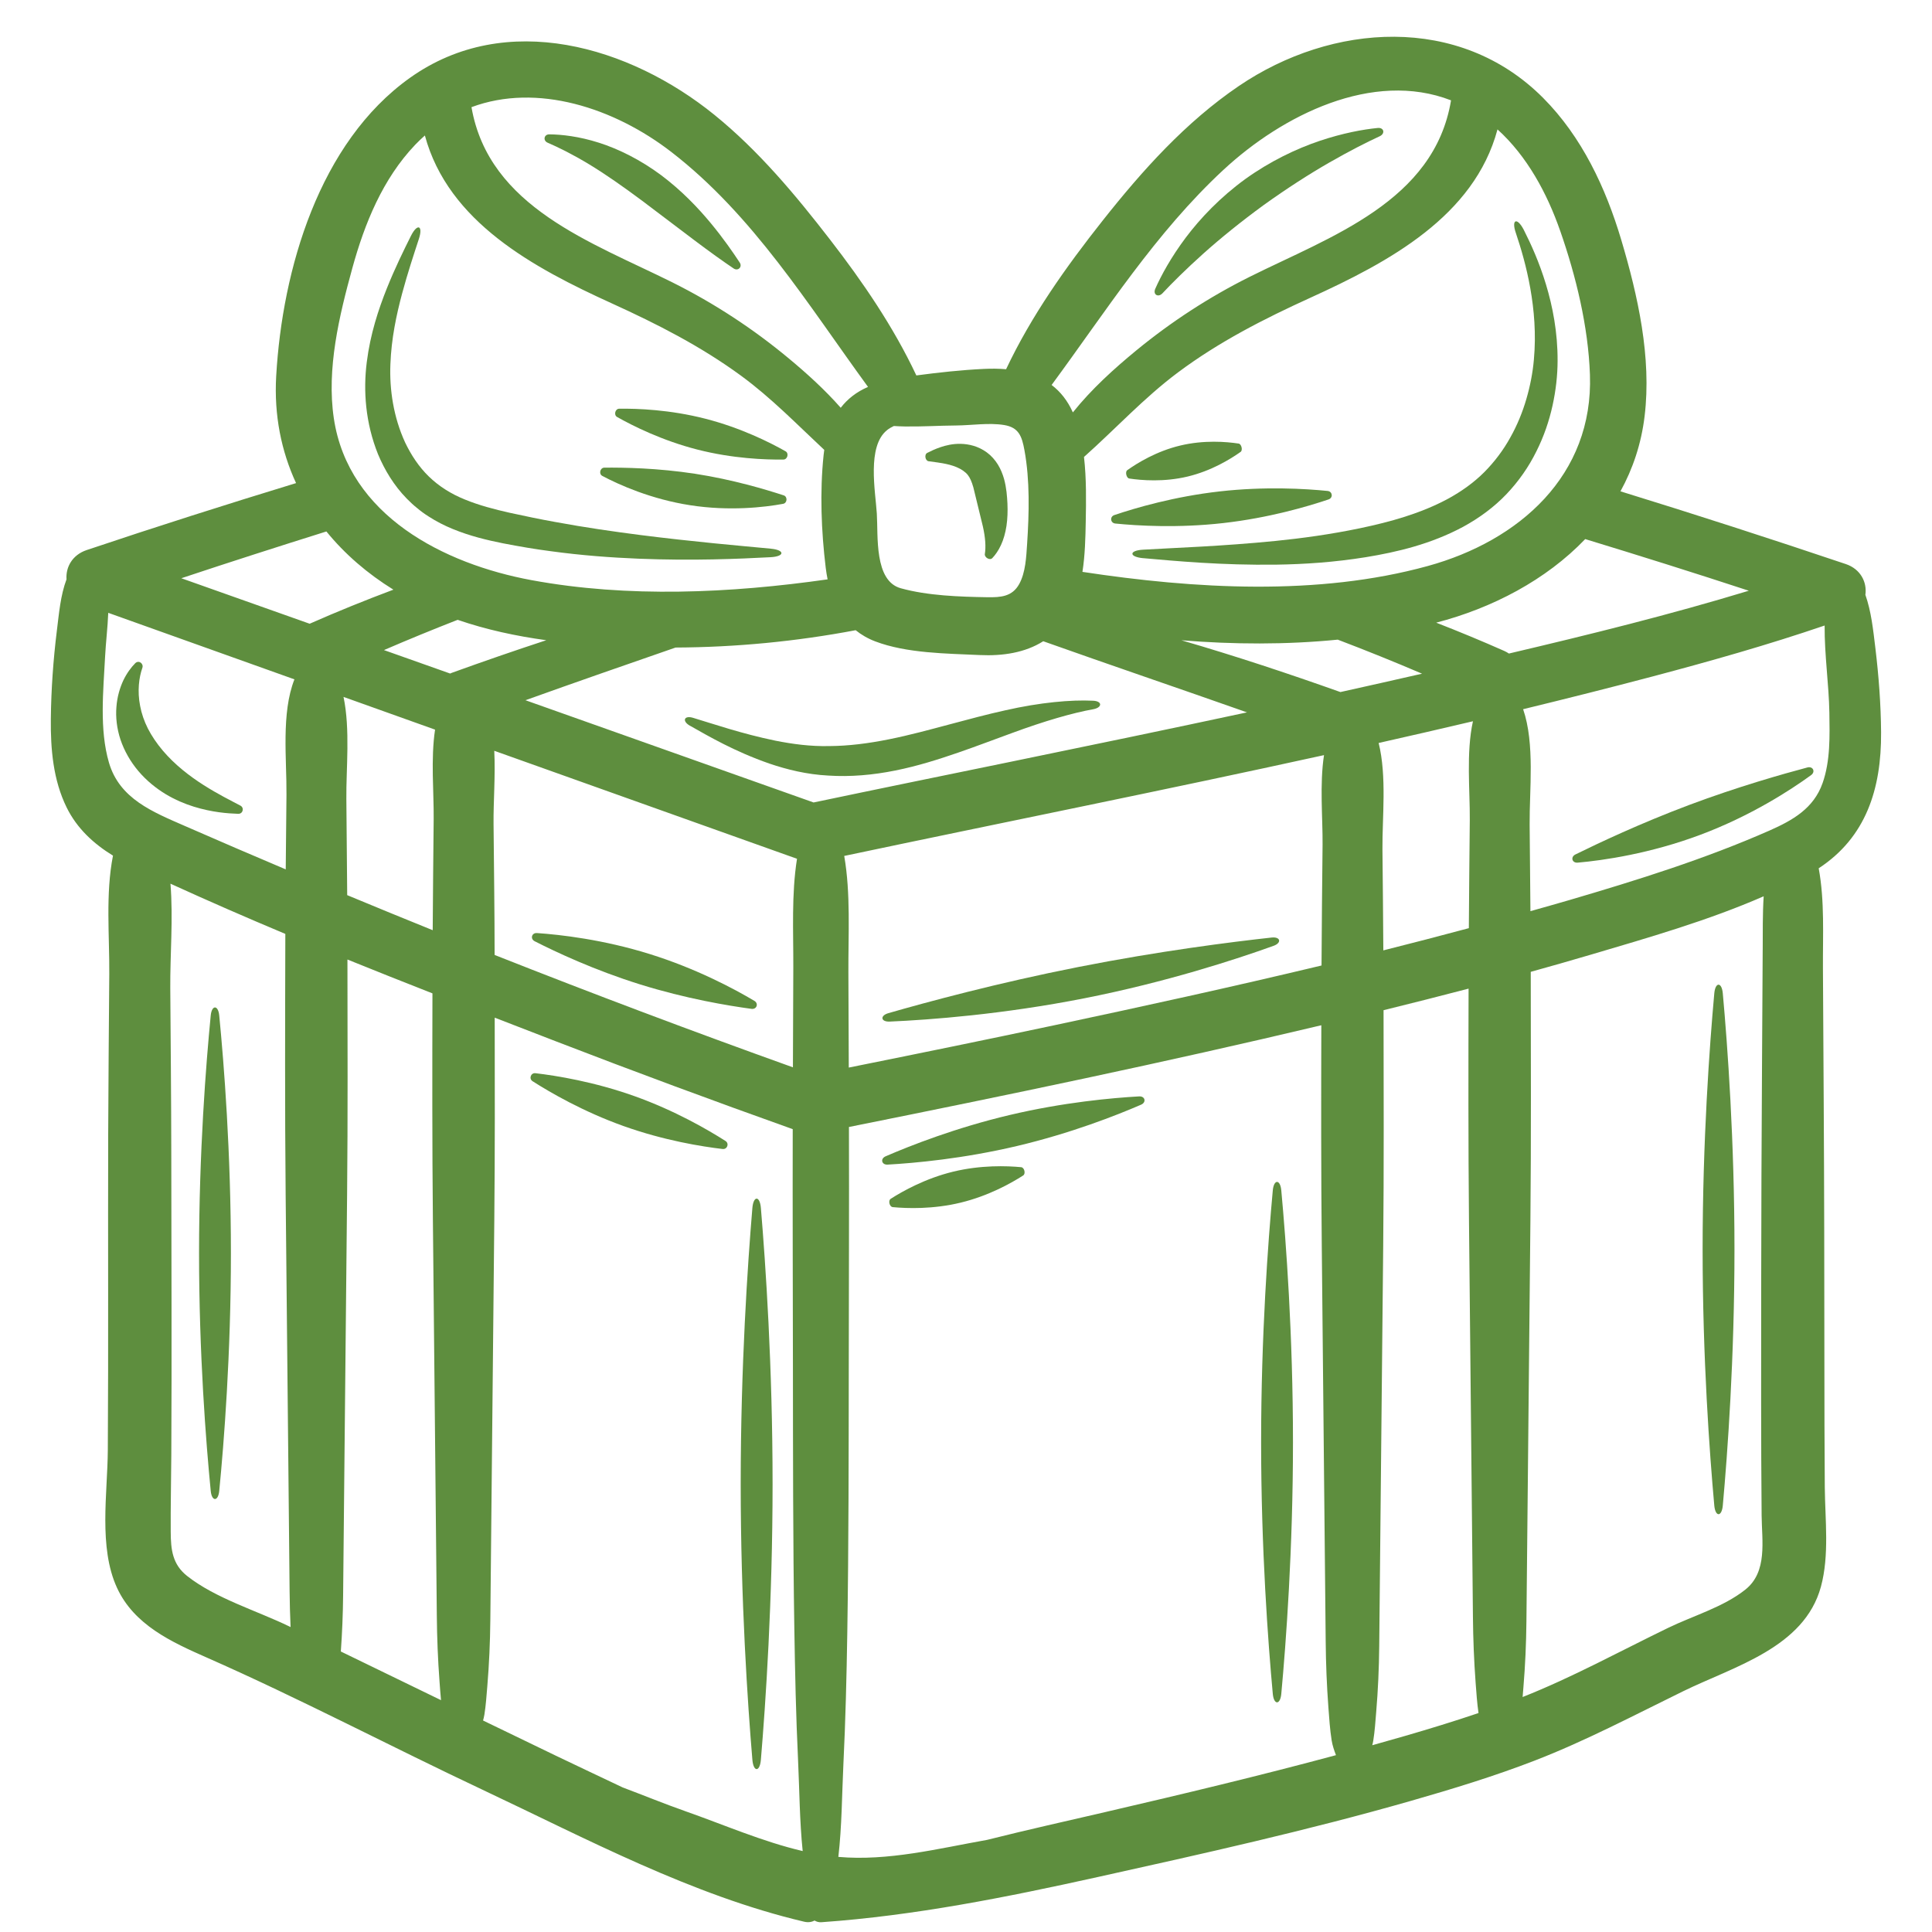
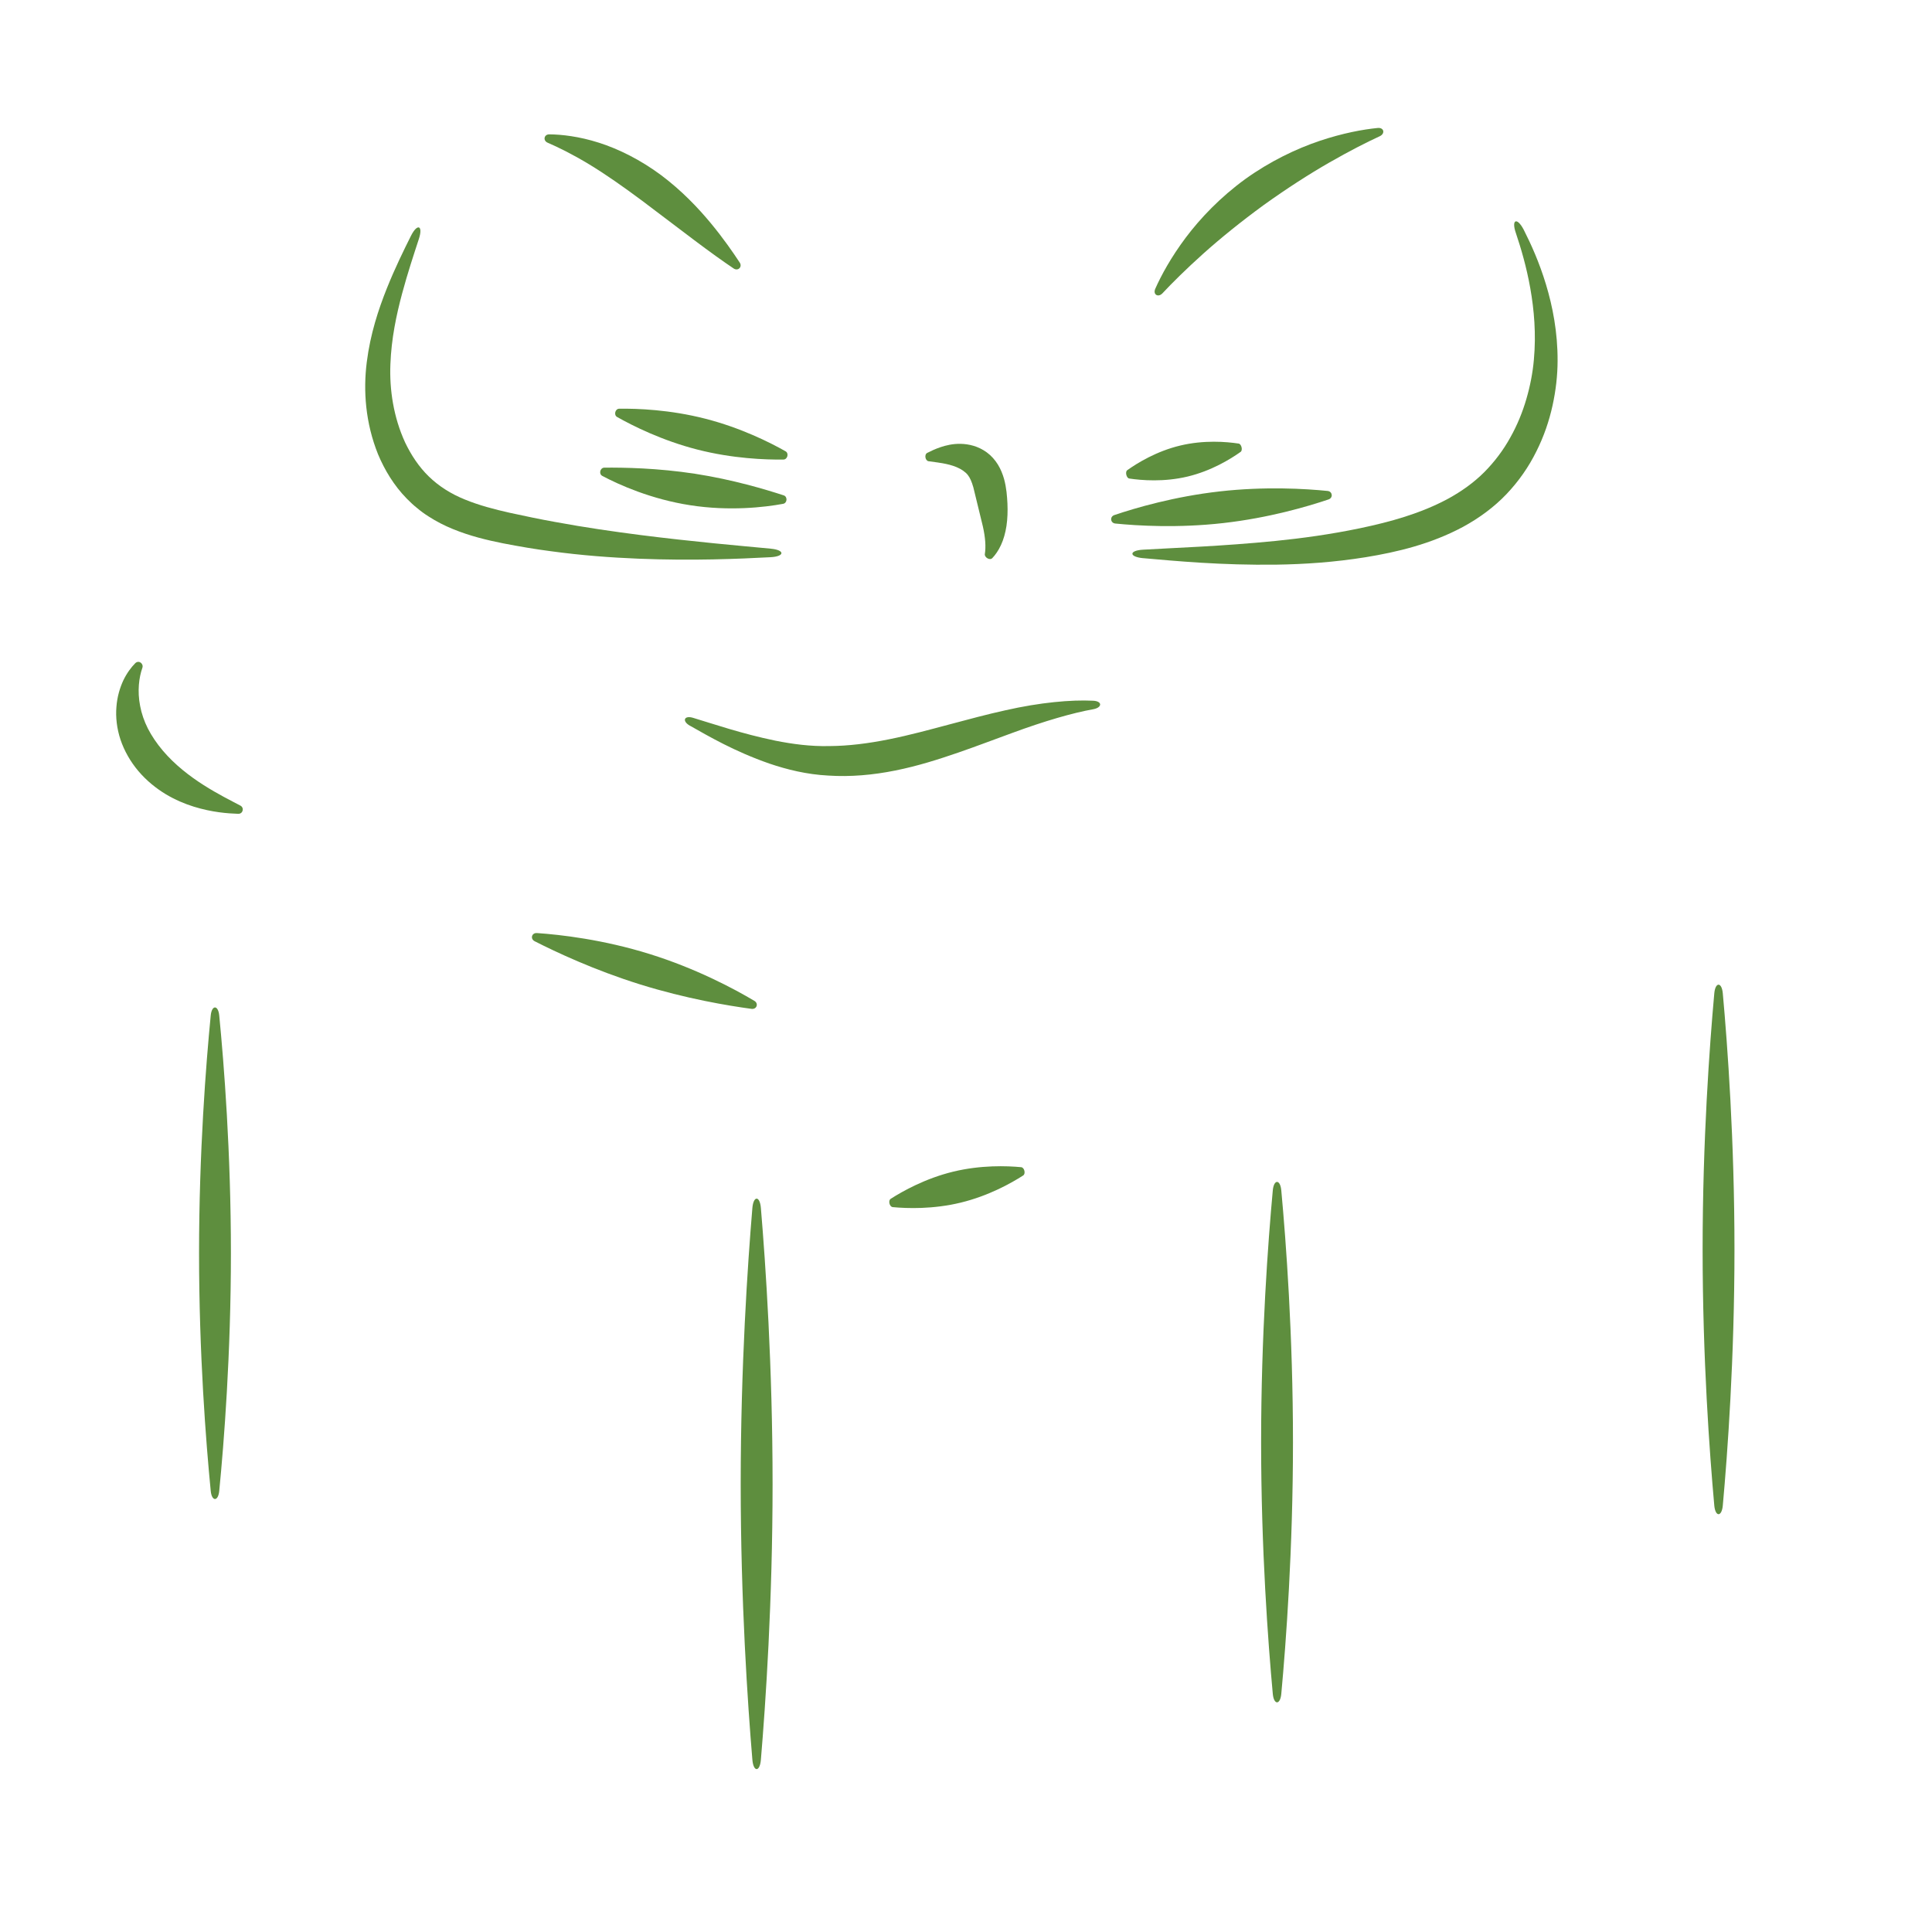
<svg xmlns="http://www.w3.org/2000/svg" width="500" zoomAndPan="magnify" viewBox="0 0 375 375" height="500" preserveAspectRatio="xMidYMid meet" version="1.2">
  <defs>
    <clipPath id="937ed0c6a6">
      <path d="M 9.805 7 L 365.305 7 L 365.305 373.672 L 9.805 373.672 Z M 9.805 7 " />
    </clipPath>
  </defs>
  <g id="7e7e9762ee">
    <g clip-rule="nonzero" clip-path="url(#937ed0c6a6)">
-       <path style=" stroke:none;fill-rule:nonzero;fill:#5e8e3e;fill-opacity:1;" d="M 362.07 115.441 C 362.41 113.035 361.168 110.461 358.258 109.48 C 343.789 104.609 329.203 99.891 314.531 95.367 C 316.938 90.988 318.578 86.117 319.219 80.766 C 320.594 69.391 317.918 57.41 314.68 46.543 C 311.66 36.418 307.039 26.555 299.504 18.988 C 283.27 2.695 258.512 4.434 240.449 16.699 C 230.125 23.715 221.746 33.062 214.047 42.789 C 206.953 51.75 200.176 61.285 195.281 71.668 C 193.906 71.547 192.48 71.535 191.027 71.602 C 186.625 71.809 182.23 72.293 177.863 72.871 C 173.434 63.453 167.461 54.715 161.117 46.516 C 154.395 37.82 147.242 29.246 138.676 22.301 C 122.301 9.02 98.258 1.805 79.574 15.105 C 61.945 27.656 54.797 52.289 53.609 72.992 C 53.172 80.594 54.602 87.578 57.465 93.77 C 43.859 97.926 30.305 102.238 16.816 106.77 C 14.008 107.715 12.742 110.113 12.91 112.445 C 11.738 115.57 11.453 119.078 11.035 122.422 C 10.336 128.074 9.93 133.832 9.867 139.527 C 9.805 145.379 10.316 151.41 12.938 156.73 C 14.945 160.812 18.184 163.777 21.93 166.078 C 20.465 173.512 21.266 181.672 21.211 189.047 C 21.141 199.422 21.031 209.801 21 220.176 C 20.938 240.613 21.059 261.055 20.926 281.492 C 20.871 289.871 19.098 300.332 22.707 308.184 C 26.023 315.402 33.289 318.715 40.156 321.742 C 58.227 329.707 75.801 338.977 93.668 347.395 C 113.844 356.902 134.277 367.863 156.078 373 C 156.879 373.188 157.562 373.074 158.102 372.773 C 158.484 373.008 158.934 373.133 159.434 373.102 C 177.539 371.828 195.332 368.258 213.051 364.336 C 233.391 359.832 253.773 355.297 273.809 349.562 C 281.926 347.238 290.031 344.766 297.914 341.719 C 307.816 337.887 317.246 332.891 326.773 328.234 C 336.531 323.461 350.207 319.836 353.438 307.984 C 355.105 301.863 354.246 294.938 354.191 288.676 C 354.125 280.758 354.121 272.84 354.113 264.922 C 354.105 247.828 354.082 230.738 353.98 213.645 C 353.93 205.102 353.883 196.555 353.832 188.008 C 353.793 181.613 354.184 174.887 353.008 168.535 C 362.164 162.547 365.195 153.145 365.117 142.152 C 365.078 136.68 364.66 131.203 364.008 125.773 C 363.574 122.199 363.215 118.707 362.066 115.441 Z M 302.828 44.793 C 305.906 53.617 308.273 63.344 308.605 72.703 C 309.305 92.258 294.883 104.984 277.102 109.871 C 255.793 115.727 231.848 114.305 210.102 111 C 210.609 107.742 210.684 104.379 210.742 101.246 C 210.816 97.273 210.887 92.906 210.402 88.695 C 216.5 83.273 222.047 77.215 228.633 72.297 C 236.598 66.348 245.316 61.898 254.34 57.793 C 269.551 50.871 286.148 41.977 290.664 25.117 C 296.426 30.332 300.301 37.551 302.824 44.793 Z M 285.285 159.152 C 285.223 166.152 285.141 173.152 285.102 180.156 C 279.578 181.637 274.051 183.078 268.504 184.469 C 268.469 177.93 268.395 171.391 268.332 164.855 C 268.281 158.723 269.207 150.688 267.594 144.211 C 273.703 142.836 279.805 141.434 285.898 139.996 C 284.551 146.105 285.336 153.434 285.285 159.156 Z M 237.512 32.93 C 248.91 22.359 266.438 13.566 281.645 19.477 C 278.391 39.121 258.219 45.914 242.555 53.734 C 234.699 57.656 227.344 62.441 220.555 68.016 C 216.242 71.562 211.84 75.543 208.242 80.047 C 207.215 77.746 205.809 76.004 204.117 74.723 C 214.723 60.336 224.277 45.199 237.512 32.926 Z M 172.176 83.484 C 172.582 83.16 173.031 82.91 173.496 82.688 C 174.207 82.734 174.926 82.766 175.652 82.777 C 178.961 82.828 182.285 82.609 185.598 82.586 C 188.59 82.562 191.934 82.016 194.891 82.496 C 197.766 82.965 198.355 84.711 198.844 87.379 C 199.922 93.238 199.75 99.637 199.363 105.559 C 199.195 108.078 199.074 111.109 197.82 113.375 C 196.473 115.801 194.27 115.961 191.66 115.922 C 186.25 115.832 180.051 115.629 174.824 114.176 C 169.652 112.734 170.461 103.996 170.191 99.68 C 169.922 95.391 168.234 86.613 172.184 83.484 Z M 130.309 29.5 C 146.188 41.766 156.797 59.082 168.484 75.102 C 166.238 76.062 164.496 77.449 163.184 79.148 C 160.105 75.648 156.602 72.477 153.141 69.602 C 146.199 63.82 138.641 58.875 130.562 54.836 C 114.957 47.043 94.887 40.273 91.516 20.801 C 104.211 16.055 119.195 20.914 130.309 29.5 Z M 68.383 52.059 C 70.777 43.359 74.285 34.711 80.598 28.09 C 81.207 27.449 81.836 26.863 82.469 26.297 C 87.012 43.105 103.582 51.984 118.773 58.895 C 127.57 62.898 136.055 67.223 143.871 72.953 C 149.715 77.238 154.73 82.414 159.988 87.32 C 159.941 87.66 159.895 88.004 159.859 88.352 C 159.113 95.5 159.406 103.082 160.273 110.207 C 160.367 110.969 160.488 111.719 160.637 112.453 C 141.77 115.145 121.895 116.062 103.184 112.609 C 86.191 109.473 67.617 100.086 64.797 81.203 C 63.359 71.582 65.844 61.297 68.383 52.062 Z M 56.191 315.707 C 49.887 312.637 41.859 310.27 36.324 305.898 C 33.465 303.641 33.156 300.777 33.137 297.348 C 33.102 292.367 33.223 287.383 33.25 282.406 C 33.359 262.887 33.258 243.359 33.246 223.844 C 33.234 213.16 33.125 202.477 33.051 191.793 C 33.004 185.398 33.633 178.293 33.086 171.523 C 40.457 174.887 47.891 178.129 55.383 181.27 C 55.34 198.152 55.281 215.043 55.445 231.926 C 55.617 249.008 55.785 266.09 55.957 283.172 C 56.043 291.715 56.125 300.258 56.211 308.797 C 56.234 311.137 56.297 313.473 56.398 315.809 C 56.332 315.777 56.262 315.742 56.191 315.707 Z M 55.605 154.141 C 55.559 159.008 55.508 163.879 55.461 168.746 C 48.941 165.984 42.434 163.191 35.945 160.348 C 29.711 157.617 23.199 155.082 21.141 148 C 19.273 141.582 20.055 134.105 20.395 127.508 C 20.531 124.789 20.895 121.859 21.012 118.949 C 33.055 123.262 45.102 127.559 57.148 131.863 C 54.559 138.438 55.664 147.402 55.602 154.133 Z M 35.188 112.238 C 44.547 109.121 53.941 106.109 63.352 103.156 C 66.93 107.555 71.344 111.355 76.359 114.453 C 70.902 116.5 65.484 118.691 60.105 121.066 C 51.801 118.121 43.496 115.172 35.188 112.234 Z M 84.176 158.922 C 84.109 166.129 84.027 173.344 83.988 180.551 C 78.441 178.312 72.91 176.039 67.391 173.746 C 67.348 167.516 67.281 161.285 67.227 155.055 C 67.172 149.188 68.008 141.586 66.676 135.27 C 72.598 137.387 78.523 139.508 84.445 141.621 C 83.59 147.316 84.223 153.773 84.176 158.922 Z M 66.156 320.555 C 66.414 316.945 66.562 313.328 66.598 309.711 C 66.684 301.168 66.766 292.629 66.852 284.09 C 67.023 266.703 67.199 249.312 67.371 231.926 C 67.52 216.703 67.457 201.469 67.438 186.242 C 72.926 188.465 78.43 190.652 83.938 192.812 C 83.902 207.445 83.879 222.082 84.023 236.707 C 84.191 253.793 84.359 270.871 84.531 287.957 C 84.617 296.496 84.699 305.039 84.785 313.578 C 84.824 317.855 84.992 322.121 85.312 326.391 C 85.398 327.59 85.484 328.797 85.602 330 C 79.117 326.855 72.637 323.711 66.156 320.555 Z M 87.688 130.594 C 87.574 130.637 87.48 130.691 87.375 130.734 C 83.094 129.215 78.809 127.699 74.527 126.18 C 79.25 124.141 84.023 122.184 88.828 120.309 C 94.379 122.219 100.164 123.461 106.031 124.266 C 99.895 126.281 93.781 128.395 87.688 130.598 Z M 153.98 187.773 C 153.953 194.234 153.93 200.699 153.906 207.168 C 134.488 200.207 115.184 192.941 96.004 185.355 C 96 176.848 95.875 168.34 95.797 159.84 C 95.758 155.652 96.176 150.582 95.938 145.727 C 115.527 152.711 135.117 159.695 154.699 166.688 C 153.602 173.566 154.008 180.945 153.98 187.773 Z M 132.906 351.508 C 128.957 350.125 124.926 348.469 120.848 346.934 C 116.52 344.875 112.184 342.844 107.887 340.777 C 103.176 338.508 98.469 336.227 93.762 333.949 C 93.863 333.57 93.957 333.195 94.023 332.797 C 94.312 330.984 94.43 329.137 94.586 327.305 C 94.941 323.043 95.129 318.766 95.172 314.492 C 95.258 305.953 95.344 297.41 95.426 288.871 C 95.598 271.484 95.773 254.098 95.945 236.707 C 96.074 223.648 96.047 210.59 96.023 197.527 C 99.98 199.062 103.938 200.59 107.887 202.117 C 123.137 208.004 138.469 213.676 153.867 219.168 C 153.832 234.496 153.887 249.824 153.906 265.152 C 153.926 282.148 153.91 299.141 154.18 316.133 C 154.316 324.633 154.496 333.129 154.902 341.621 C 155.18 347.445 155.195 353.43 155.801 359.289 C 148 357.473 140.336 354.109 132.906 351.512 Z M 157.918 155.758 C 139.273 149.148 120.633 142.531 101.992 135.914 C 111.676 132.434 121.406 129.062 131.129 125.688 C 142.859 125.633 154.547 124.504 166.082 122.324 C 167.168 123.199 168.426 123.941 169.891 124.496 C 175.992 126.816 183.734 126.844 190.184 127.145 C 194.613 127.352 198.965 126.699 202.492 124.465 C 215.648 129.145 228.875 133.625 242.039 138.27 C 226.871 141.523 211.68 144.672 196.484 147.797 C 183.625 150.441 170.766 153.062 157.922 155.758 Z M 256.711 163.938 C 256.637 171.758 256.539 179.582 256.508 187.402 C 239.234 191.539 221.879 195.34 204.52 199.027 C 191.277 201.84 178.016 204.547 164.746 207.215 C 164.723 201.039 164.695 194.863 164.672 188.684 C 164.641 181.391 165.137 173.453 163.863 166.137 C 194.887 159.586 226.008 153.379 256.988 146.57 C 256.117 152.281 256.754 158.77 256.711 163.941 Z M 214.82 351.656 C 207.078 353.449 199.301 355.184 191.582 357.121 C 182.09 358.809 172.398 361.273 162.723 360.422 C 163.41 354.5 163.414 348.449 163.699 342.531 C 164.113 334.039 164.32 325.543 164.457 317.043 C 164.73 299.746 164.727 282.453 164.746 265.152 C 164.762 249.684 164.824 234.215 164.781 218.746 C 195.434 212.598 226.047 206.234 256.469 199 C 256.43 213.238 256.41 227.484 256.555 241.723 C 256.723 258.809 256.891 275.887 257.062 292.973 C 257.148 301.512 257.23 310.055 257.316 318.594 C 257.355 322.871 257.523 327.137 257.84 331.406 C 258 333.535 258.137 335.699 258.473 337.809 C 258.637 338.832 258.965 339.758 259.312 340.676 C 244.562 344.648 229.699 348.203 214.82 351.652 Z M 229.312 124.277 C 239.414 125.098 249.645 125.148 259.66 124.156 C 265.164 126.25 270.617 128.449 276.02 130.762 C 270.738 131.969 265.457 133.156 260.172 134.328 C 249.957 130.695 239.688 127.293 229.312 124.277 Z M 272.68 336.953 C 270.578 337.562 268.469 338.16 266.355 338.75 C 266.438 338.445 266.508 338.137 266.559 337.812 C 266.848 336 266.965 334.152 267.117 332.32 C 267.477 328.059 267.664 323.781 267.707 319.508 C 267.793 310.969 267.875 302.426 267.961 293.887 C 268.133 276.5 268.309 259.113 268.48 241.723 C 268.629 226.512 268.566 211.293 268.547 196.078 C 274.059 194.723 279.559 193.328 285.051 191.891 C 285.012 206.902 284.984 221.926 285.129 236.938 C 285.301 254.023 285.469 271.102 285.641 288.188 C 285.727 296.727 285.809 305.27 285.895 313.809 C 285.934 318.086 286.102 322.352 286.418 326.621 C 286.562 328.574 286.699 330.555 286.977 332.5 C 282.25 334.102 277.477 335.562 272.684 336.953 Z M 291.996 126.355 C 287.613 124.414 283.199 122.586 278.766 120.859 C 289.637 118.035 300.09 112.574 307.688 104.637 C 318.301 107.871 328.891 111.199 339.445 114.66 C 324.102 119.324 308.484 123.18 292.879 126.852 C 292.613 126.672 292.324 126.5 291.996 126.355 Z M 342.137 184.344 C 342.094 191.668 342.051 198.996 342.008 206.316 C 341.922 220.969 341.852 235.617 341.844 250.27 C 341.836 264.895 341.797 279.52 341.93 294.148 C 341.973 299.078 343.113 305.078 338.785 308.531 C 334.504 311.945 328.648 313.605 323.766 315.977 C 314.43 320.504 305.156 325.59 295.539 329.391 C 295.59 328.773 295.637 328.156 295.691 327.535 C 296.047 323.273 296.234 318.996 296.277 314.723 C 296.363 306.184 296.449 297.641 296.535 289.102 C 296.703 271.715 296.879 254.328 297.051 236.938 C 297.211 220.84 297.129 204.734 297.117 188.633 C 301.012 187.555 304.898 186.445 308.773 185.301 C 319.914 182.004 331.531 178.691 342.328 173.969 C 342.109 177.418 342.16 180.91 342.141 184.344 Z M 353.754 152.02 C 352.031 156.898 347.992 159.207 343.469 161.203 C 330.941 166.73 317.738 170.848 304.625 174.699 C 302.109 175.438 299.582 176.141 297.055 176.855 C 297.012 171.258 296.953 165.664 296.902 160.066 C 296.844 153.359 297.949 144.387 295.637 137.656 C 304.051 135.609 312.449 133.5 320.824 131.285 C 332.02 128.32 343.191 125.156 354.16 121.414 C 354.117 127.074 354.992 132.949 355.078 138.32 C 355.148 142.848 355.285 147.684 353.758 152.016 Z M 353.754 152.02 " />
-     </g>
-     <path style=" stroke:none;fill-rule:nonzero;fill:#5e8e3e;fill-opacity:1;" d="M 306.238 167.438 C 311.215 167 320.316 165.68 330.043 162.031 C 339.77 158.387 347.492 153.395 351.527 150.453 C 352.438 149.801 351.895 148.68 350.82 148.961 C 345.996 150.246 337.359 152.688 327.867 156.242 C 318.383 159.805 310.27 163.645 305.789 165.848 C 304.793 166.34 305.125 167.539 306.238 167.438 Z M 306.238 167.438 " />
-     <path style=" stroke:none;fill-rule:nonzero;fill:#5e8e3e;fill-opacity:1;" d="M 246.82 181.977 C 239.098 182.824 225.074 184.586 209.301 187.695 C 193.531 190.809 179.891 194.508 172.426 196.656 C 170.762 197.137 170.957 198.367 172.691 198.289 C 180.457 197.949 194.633 196.895 210.5 193.762 C 226.371 190.633 239.883 186.219 247.195 183.586 C 248.828 183 248.547 181.789 246.824 181.977 Z M 246.82 181.977 " />
+       </g>
    <path style=" stroke:none;fill-rule:nonzero;fill:#5e8e3e;fill-opacity:1;" d="M 334.395 292.215 C 335.312 282.105 336.66 263.633 336.66 242.516 C 336.66 221.398 335.312 202.926 334.395 192.816 C 334.191 190.562 332.945 190.562 332.742 192.816 C 331.828 202.926 330.477 221.398 330.477 242.516 C 330.477 263.633 331.828 282.105 332.742 292.215 C 332.945 294.469 334.191 294.469 334.395 292.215 Z M 334.395 292.215 " />
    <path style=" stroke:none;fill-rule:nonzero;fill:#5e8e3e;fill-opacity:1;" d="M 248.699 328.762 C 249.617 318.828 250.965 300.672 250.965 279.914 C 250.965 259.16 249.617 241.004 248.699 231.07 C 248.496 228.855 247.25 228.855 247.047 231.07 C 246.133 241.004 244.781 259.16 244.781 279.914 C 244.781 300.672 246.133 318.828 247.047 328.762 C 247.25 330.977 248.496 330.977 248.699 328.762 Z M 248.699 328.762 " />
    <path style=" stroke:none;fill-rule:nonzero;fill:#5e8e3e;fill-opacity:1;" d="M 147.688 341.559 C 148.605 330.668 149.957 310.766 149.957 288.016 C 149.957 265.27 148.605 245.363 147.688 234.477 C 147.484 232.047 146.242 232.047 146.035 234.477 C 145.121 245.363 143.77 265.27 143.77 288.016 C 143.77 310.766 145.121 330.668 146.035 341.559 C 146.242 343.988 147.484 343.988 147.688 341.559 Z M 147.688 341.559 " />
    <path style=" stroke:none;fill-rule:nonzero;fill:#5e8e3e;fill-opacity:1;" d="M 146.41 194.258 C 142.477 191.918 135.102 187.98 126.098 185.176 C 117.098 182.367 108.793 181.418 104.223 181.105 C 103.203 181.031 102.871 182.234 103.781 182.695 C 107.863 184.773 115.352 188.301 124.258 191.078 C 133.168 193.855 141.332 195.207 145.871 195.82 C 146.883 195.953 147.297 194.781 146.414 194.258 Z M 146.41 194.258 " />
    <path style=" stroke:none;fill-rule:nonzero;fill:#5e8e3e;fill-opacity:1;" d="M 46.645 156.359 C 43.027 154.449 36.293 151.23 31.594 145.684 C 30.422 144.297 29.453 142.863 28.707 141.414 C 27.98 139.969 27.473 138.492 27.203 137.039 C 26.625 134.129 26.984 131.457 27.633 129.625 C 27.918 128.828 26.953 128.031 26.238 128.738 C 25.465 129.531 24.625 130.629 23.941 132.055 C 23.277 133.484 22.742 135.234 22.598 137.207 C 22.43 139.172 22.664 141.379 23.387 143.559 C 24.113 145.723 25.309 147.84 26.879 149.688 C 28.449 151.535 30.277 153 32.133 154.129 C 33.996 155.25 35.863 156.027 37.617 156.574 C 41.133 157.664 44.141 157.891 46.238 157.961 C 47.18 157.984 47.457 156.773 46.645 156.359 Z M 46.645 156.359 " />
    <path style=" stroke:none;fill-rule:nonzero;fill:#5e8e3e;fill-opacity:1;" d="M 42.555 289.387 C 43.473 280.004 44.82 262.852 44.82 243.25 C 44.82 223.648 43.473 206.5 42.555 197.113 C 42.352 195.023 41.105 195.023 40.902 197.113 C 39.984 206.5 38.637 223.648 38.637 243.25 C 38.637 262.852 39.984 280.004 40.902 289.387 C 41.105 291.48 42.352 291.48 42.555 289.387 Z M 42.555 289.387 " />
-     <path style=" stroke:none;fill-rule:nonzero;fill:#5e8e3e;fill-opacity:1;" d="M 172.277 226.051 C 177.488 225.758 186.949 224.91 197.402 222.438 C 207.855 219.969 216.695 216.492 221.484 214.418 C 222.555 213.953 222.27 212.742 221.102 212.809 C 215.891 213.102 206.43 213.949 195.977 216.422 C 185.523 218.891 176.688 222.367 171.895 224.441 C 170.824 224.906 171.113 226.113 172.277 226.051 Z M 172.277 226.051 " />
    <path style=" stroke:none;fill-rule:nonzero;fill:#5e8e3e;fill-opacity:1;" d="M 173.273 234.301 C 176.062 234.566 181.09 234.734 186.469 233.43 C 191.852 232.125 196.242 229.672 198.598 228.156 C 199.125 227.82 198.832 226.609 198.211 226.551 C 195.418 226.285 190.391 226.113 185.012 227.418 C 179.629 228.727 175.242 231.18 172.883 232.691 C 172.355 233.027 172.648 234.238 173.273 234.301 Z M 173.273 234.301 " />
-     <path style=" stroke:none;fill-rule:nonzero;fill:#5e8e3e;fill-opacity:1;" d="M 140.816 221.461 C 137.375 219.266 130.973 215.547 123.137 212.754 C 115.301 209.961 107.992 208.785 103.934 208.309 C 103.031 208.203 102.609 209.379 103.379 209.867 C 106.82 212.066 113.223 215.781 121.059 218.578 C 128.895 221.371 136.203 222.543 140.262 223.02 C 141.164 223.125 141.586 221.953 140.816 221.461 Z M 140.816 221.461 " />
    <path style=" stroke:none;fill-rule:nonzero;fill:#5e8e3e;fill-opacity:1;" d="M 133.902 140.848 C 137.488 142.875 142.543 145.848 149.328 148.207 C 152.715 149.359 156.594 150.328 160.805 150.539 C 165 150.816 169.418 150.438 173.781 149.555 C 178.156 148.68 182.191 147.383 185.945 146.094 C 189.699 144.801 193.168 143.457 196.375 142.301 C 202.777 139.934 208.23 138.367 212.227 137.656 C 213.996 137.312 213.984 136.066 212.113 136.008 C 207.938 135.805 201.938 136.32 195.094 137.879 C 191.664 138.633 188.043 139.605 184.266 140.613 C 180.488 141.617 176.574 142.695 172.555 143.496 C 168.535 144.309 164.656 144.793 160.98 144.812 C 157.309 144.898 153.801 144.418 150.535 143.77 C 144.004 142.43 138.492 140.52 134.559 139.34 C 132.809 138.793 132.305 139.934 133.898 140.855 Z M 133.902 140.848 " />
    <path style=" stroke:none;fill-rule:nonzero;fill:#5e8e3e;fill-opacity:1;" d="M 221.891 108.34 C 228.16 108.887 237.039 109.742 247.773 109.598 C 253.141 109.52 258.969 109.137 265.09 108.152 C 271.176 107.156 277.738 105.613 284 102.25 C 287.109 100.555 290.004 98.434 292.418 95.898 C 294.82 93.371 296.758 90.555 298.203 87.625 C 299.676 84.703 300.691 81.695 301.344 78.73 C 301.996 75.766 302.32 72.848 302.328 70.051 C 302.352 64.465 301.359 59.461 300.074 55.211 C 298.785 50.949 297.191 47.426 295.754 44.59 C 294.434 42.07 293.316 42.617 294.23 45.234 C 295.223 48.184 296.289 51.785 297.027 55.945 C 297.766 60.098 298.184 64.824 297.723 69.832 C 297.504 72.324 297.016 74.883 296.27 77.434 C 295.527 79.988 294.496 82.531 293.133 84.945 C 291.793 87.371 290.086 89.641 288.082 91.66 C 286.078 93.66 283.695 95.375 281.047 96.816 C 275.723 99.688 269.793 101.309 264.043 102.516 C 258.285 103.719 252.707 104.48 247.504 105.004 C 237.09 106.035 228.195 106.32 221.914 106.691 C 219.109 106.84 219.086 108.082 221.883 108.344 Z M 221.891 108.34 " />
    <path style=" stroke:none;fill-rule:nonzero;fill:#5e8e3e;fill-opacity:1;" d="M 216.477 101.617 C 220.789 102.051 228.637 102.523 237.43 101.527 C 246.227 100.535 253.77 98.324 257.875 96.938 C 258.789 96.625 258.652 95.391 257.688 95.293 C 253.375 94.859 245.527 94.387 236.734 95.383 C 227.941 96.375 220.398 98.586 216.293 99.973 C 215.375 100.281 215.516 101.52 216.477 101.617 Z M 216.477 101.617 " />
    <path style=" stroke:none;fill-rule:nonzero;fill:#5e8e3e;fill-opacity:1;" d="M 149.609 106.496 C 143.406 105.91 134.633 105.16 124.297 103.848 C 119.133 103.184 113.574 102.391 107.773 101.316 C 104.871 100.801 101.91 100.176 98.906 99.523 C 95.926 98.852 92.984 98.082 90.258 96.965 C 87.52 95.859 85.18 94.375 83.246 92.496 C 81.301 90.613 79.797 88.316 78.637 85.891 C 76.375 80.98 75.574 75.605 75.777 70.684 C 75.961 65.703 76.953 61.078 78.043 57 C 79.141 52.918 80.332 49.359 81.297 46.398 C 82.168 43.758 81.023 43.277 79.77 45.77 C 78.375 48.566 76.695 51.957 75.07 56.012 C 73.457 60.059 71.875 64.816 71.188 70.309 C 70.492 75.812 70.914 82.062 73.383 88.188 C 74.656 91.223 76.453 94.227 78.953 96.781 C 79.586 97.41 80.227 98.039 80.941 98.598 C 81.633 99.184 82.367 99.723 83.129 100.207 C 84.648 101.191 86.258 102.02 87.906 102.688 C 91.199 104.039 94.504 104.832 97.648 105.461 C 100.789 106.066 103.863 106.598 106.875 106.984 C 112.895 107.812 118.625 108.223 123.914 108.441 C 134.5 108.867 143.34 108.48 149.578 108.152 C 152.363 108 152.375 106.754 149.605 106.5 Z M 149.609 106.496 " />
    <path style=" stroke:none;fill-rule:nonzero;fill:#5e8e3e;fill-opacity:1;" d="M 152.113 96.148 C 148.586 94.996 142.246 93.094 134.938 91.961 C 127.629 90.836 121.016 90.734 117.301 90.77 C 116.477 90.781 116.176 91.988 116.91 92.375 C 120.191 94.121 126.434 96.906 133.996 98.07 C 141.559 99.242 148.348 98.469 152 97.793 C 152.82 97.645 152.898 96.406 152.113 96.145 Z M 152.113 96.148 " />
    <path style=" stroke:none;fill-rule:nonzero;fill:#5e8e3e;fill-opacity:1;" d="M 192.621 108.312 C 193.191 107.711 193.801 106.863 194.289 105.793 C 194.785 104.723 195.152 103.438 195.359 102.059 C 195.562 100.68 195.609 99.203 195.543 97.727 C 195.508 96.977 195.453 96.266 195.367 95.48 C 195.27 94.695 195.129 93.84 194.879 92.934 C 194.613 92.027 194.254 91.09 193.703 90.191 C 193.152 89.297 192.418 88.453 191.559 87.824 C 189.84 86.566 188.016 86.191 186.484 86.148 C 184.914 86.117 183.633 86.438 182.57 86.789 C 181.512 87.148 180.664 87.555 179.977 87.906 C 179.359 88.219 179.578 89.445 180.258 89.531 C 181.75 89.75 183.926 89.926 185.711 90.688 C 186.598 91.062 187.395 91.609 187.844 92.184 C 188.273 92.73 188.602 93.457 188.93 94.609 C 189.586 97.289 190.203 99.828 190.762 102.129 C 191.262 104.309 191.383 106.148 191.156 107.555 C 191.066 108.164 192.102 108.863 192.625 108.312 Z M 192.621 108.312 " />
    <path style=" stroke:none;fill-rule:nonzero;fill:#5e8e3e;fill-opacity:1;" d="M 219.176 92.879 C 221.59 93.242 225.922 93.594 230.52 92.496 C 235.117 91.395 238.82 89.121 240.812 87.703 C 241.254 87.387 240.965 86.18 240.426 86.098 C 238.016 85.73 233.68 85.379 229.082 86.48 C 224.488 87.578 220.781 89.852 218.793 91.27 C 218.352 91.586 218.641 92.797 219.18 92.879 Z M 219.176 92.879 " />
    <path style=" stroke:none;fill-rule:nonzero;fill:#5e8e3e;fill-opacity:1;" d="M 152.484 87.598 C 149.426 85.867 143.758 83.023 136.895 81.27 C 130.031 79.512 123.695 79.281 120.184 79.332 C 119.402 79.344 119.094 80.547 119.773 80.934 C 122.828 82.66 128.496 85.504 135.359 87.262 C 142.223 89.016 148.562 89.246 152.07 89.199 C 152.855 89.188 153.164 87.984 152.484 87.598 Z M 152.484 87.598 " />
    <path style=" stroke:none;fill-rule:nonzero;fill:#5e8e3e;fill-opacity:1;" d="M 225.625 56.938 C 227.492 54.934 230.219 52.23 233.555 49.234 C 236.902 46.238 240.906 42.992 245.332 39.766 C 249.785 36.57 254.121 33.789 258.016 31.551 C 261.91 29.32 265.332 27.578 267.82 26.438 C 268.918 25.906 268.621 24.695 267.375 24.844 C 264.59 25.117 260.656 25.828 256.129 27.348 C 251.617 28.871 246.539 31.285 241.711 34.754 C 236.902 38.25 233.016 42.312 230.152 46.125 C 227.293 49.945 225.387 53.457 224.25 56.02 C 223.723 57.152 224.773 57.816 225.625 56.938 Z M 225.625 56.938 " />
    <path style=" stroke:none;fill-rule:nonzero;fill:#5e8e3e;fill-opacity:1;" d="M 143.574 50.953 C 142.297 49.016 140.449 46.32 137.953 43.305 C 135.457 40.297 132.285 36.965 128.32 33.996 C 124.344 31.039 120.094 28.922 116.242 27.699 C 112.387 26.465 108.992 26.098 106.629 26.078 C 105.566 26.066 105.363 27.297 106.289 27.695 C 108.379 28.594 111.211 29.988 114.355 31.898 C 117.512 33.805 120.977 36.242 124.625 38.953 C 128.289 41.723 131.734 44.332 134.773 46.629 C 137.82 48.922 140.473 50.82 142.398 52.109 C 143.254 52.684 144.141 51.812 143.574 50.949 Z M 143.574 50.953 " />
  </g>
</svg>